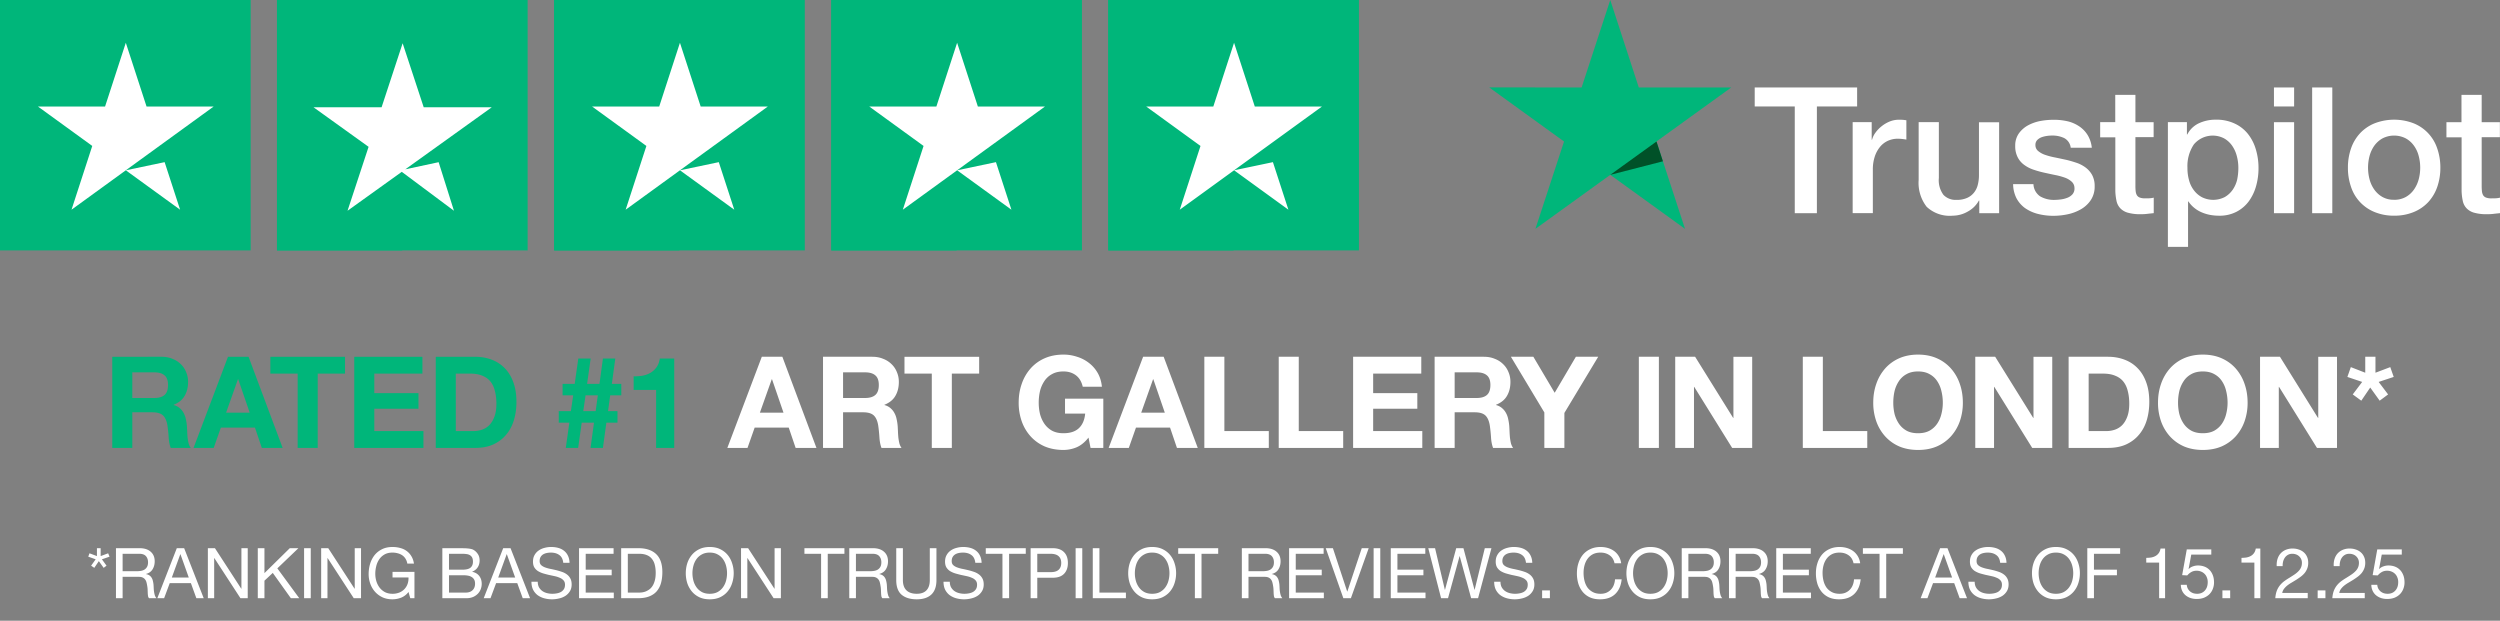
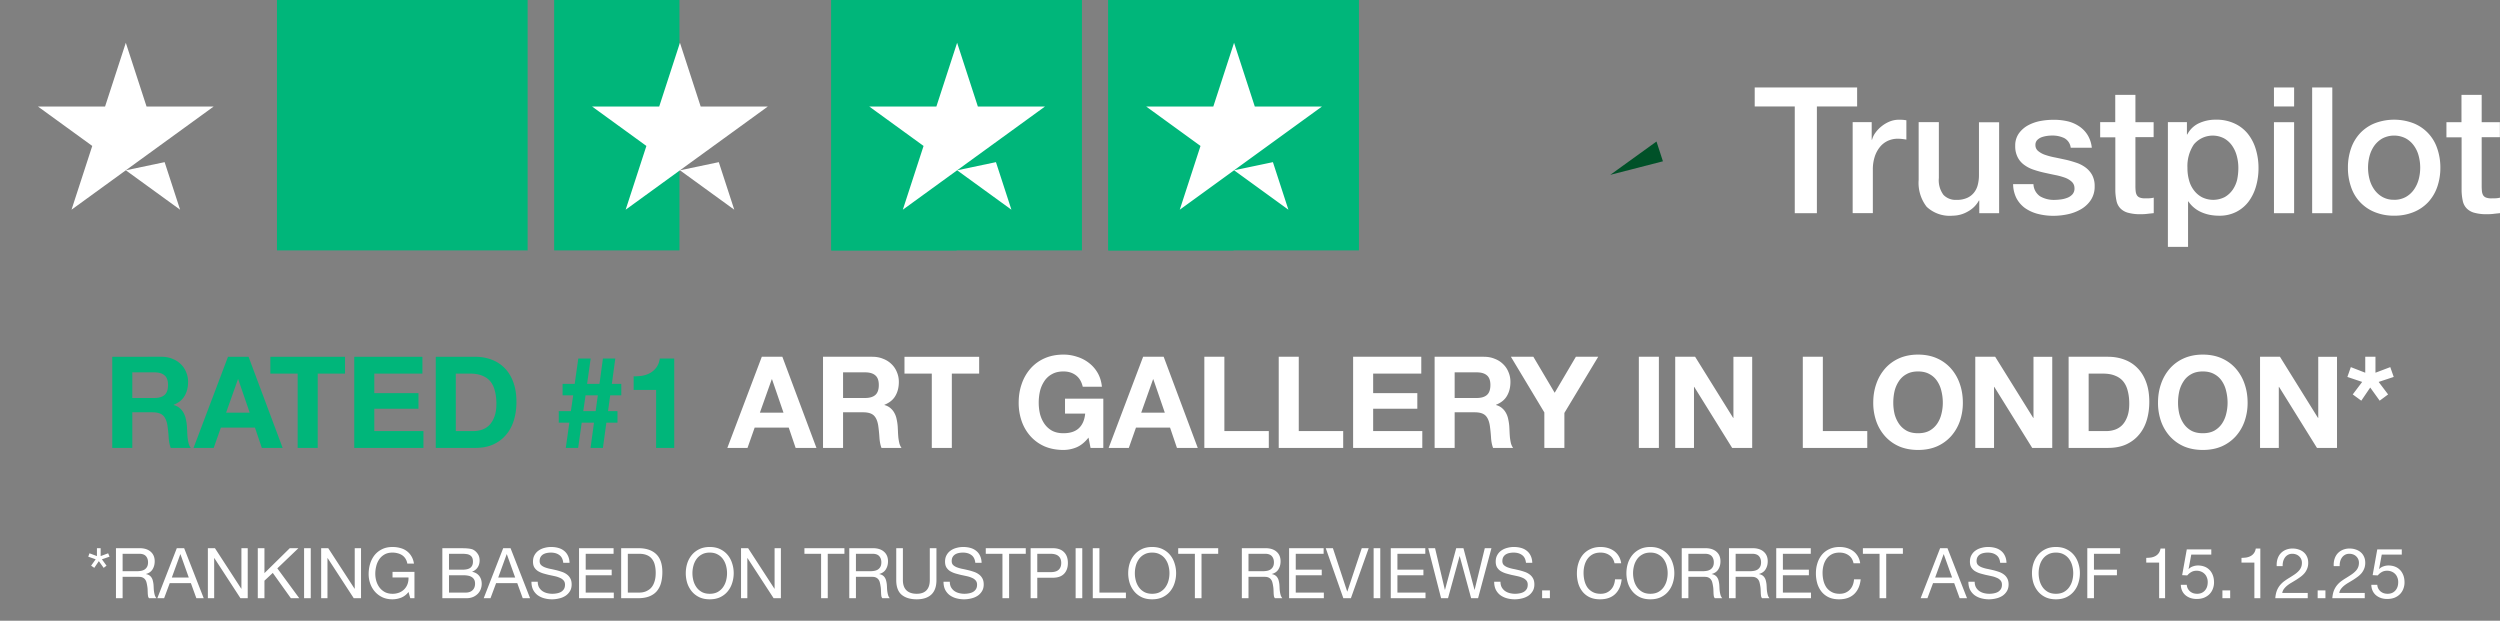
<svg xmlns="http://www.w3.org/2000/svg" fill="none" viewBox="0 0 443 110">
  <rect x="0" y="0" width="443" height="110" fill="#808080" stroke="none" />
  <path fill="#00b67a" d="M23.443 70.526h3.89q1.223 0 1.833-.543t.61-1.764q0-1.177-.61-1.697-.61-.543-1.832-.543h-3.89zm-3.551-7.307H28.6q1.086 0 1.946.362a4.2 4.2 0 0 1 1.493.95q.633.612.95 1.425.339.792.339 1.72 0 1.425-.61 2.465-.589 1.041-1.946 1.584v.045q.656.18 1.086.565.43.363.7.883.273.496.386 1.108.135.61.18 1.221.022.385.046.905.022.52.067 1.063.069.543.181 1.04.137.476.385.815h-3.551q-.294-.769-.362-1.832a27 27 0 0 0-.204-2.036q-.18-1.266-.769-1.855-.588-.588-1.923-.588h-3.55v6.311h-3.552zm20.17 9.908h4.184l-2.036-5.926h-.045zm.339-9.908h3.642l6.04 16.151h-3.688l-1.221-3.597h-6.04l-1.267 3.597h-3.574zm12.345 2.986h-4.84V63.22h13.232v2.986h-4.84V79.37h-3.552zm10.028-2.986h12.08v2.986h-8.528v3.461h7.826v2.76h-7.826v3.958h8.708v2.986h-12.26zm17.993 13.165h3.167q.769 0 1.493-.249a3.34 3.34 0 0 0 1.29-.814q.565-.588.904-1.515.34-.928.34-2.262 0-1.222-.25-2.194-.225-.996-.769-1.697-.543-.702-1.447-1.063-.883-.385-2.195-.385h-2.533zM77.216 63.22h6.967q1.56 0 2.895.498 1.357.498 2.33 1.493.995.996 1.538 2.488.566 1.493.566 3.506 0 1.765-.453 3.258-.451 1.492-1.38 2.578-.904 1.086-2.284 1.72-1.358.61-3.212.61h-6.967zm26.545 6.832-.407 2.805h2.194l.385-2.805zm-2.873 4.84h-1.877v-2.035h2.149l.407-2.805h-1.878v-2.036h2.149l.634-4.479h2.194l-.634 4.479h2.195l.61-4.479h2.194l-.61 4.479h1.674v2.036h-1.968l-.385 2.805h1.674v2.035h-1.968l-.611 4.48h-2.194l.611-4.48h-2.172l-.633 4.48h-2.194zm18.586 4.48h-3.212V69.1h-3.981v-2.42a8 8 0 0 0 1.606-.114 4.5 4.5 0 0 0 1.403-.52 3.5 3.5 0 0 0 1.063-.995q.43-.612.565-1.516h2.556z" />
  <path fill="#fff" d="M134.652 73.127h4.185l-2.036-5.926h-.045zm.339-9.908h3.642l6.04 16.151h-3.687l-1.222-3.597h-6.039l-1.267 3.597h-3.574zm14.4 7.307h3.89q1.221 0 1.832-.543t.611-1.764q0-1.177-.611-1.697-.61-.543-1.832-.543h-3.89zm-3.552-7.307h8.709q1.086 0 1.945.362a4.2 4.2 0 0 1 1.493.95q.633.612.95 1.425.339.792.339 1.72 0 1.425-.61 2.465-.588 1.041-1.946 1.584v.045q.657.18 1.086.565.43.363.701.883.272.496.385 1.108.136.61.181 1.221.023.385.045.905a27 27 0 0 0 .068 1.063q.068.543.181 1.04.136.476.384.815h-3.551q-.294-.769-.362-1.832a28 28 0 0 0-.203-2.036q-.181-1.266-.769-1.855-.589-.588-1.923-.588h-3.551v6.311h-3.552zm19.275 2.986h-4.841V63.22h13.233v2.986h-4.841V79.37h-3.551zm27.769 11.333q-.95 1.221-2.104 1.719a6.1 6.1 0 0 1-2.329.475q-1.856 0-3.348-.633a7.3 7.3 0 0 1-2.488-1.787 7.9 7.9 0 0 1-1.561-2.647 9.9 9.9 0 0 1-.543-3.302q0-1.81.543-3.348a8 8 0 0 1 1.561-2.715 7.16 7.16 0 0 1 2.488-1.81q1.493-.655 3.348-.655a7.5 7.5 0 0 1 2.397.384 6.5 6.5 0 0 1 2.104 1.086 5.9 5.9 0 0 1 1.561 1.787q.61 1.063.746 2.443h-3.393q-.317-1.357-1.221-2.036-.905-.678-2.194-.678-1.2 0-2.036.475a3.7 3.7 0 0 0-1.357 1.244 5.5 5.5 0 0 0-.769 1.764 9.3 9.3 0 0 0-.227 2.059q0 1.017.227 1.99.248.95.769 1.72a4 4 0 0 0 1.357 1.243q.837.453 2.036.453 1.764 0 2.714-.882.972-.905 1.131-2.602h-3.574V70.64h6.786v8.731h-2.262zm9.337-4.411h4.185l-2.036-5.926h-.045zm.34-9.908h3.642l6.039 16.151h-3.687l-1.221-3.597h-6.04l-1.267 3.597h-3.574zm10.848 0h3.551v13.165h7.872v2.986h-11.423zm13.182 0h3.551v13.165h7.872v2.986H226.59zm13.182 0h12.079v2.986h-8.527v3.461h7.826v2.76h-7.826v3.958h8.708v2.986h-12.26zm17.993 7.307h3.891q1.221 0 1.832-.543.61-.543.611-1.764 0-1.177-.611-1.697-.61-.543-1.832-.543h-3.891zm-3.551-7.307h8.708q1.086 0 1.946.362a4.2 4.2 0 0 1 1.493.95q.633.612.95 1.425.339.792.339 1.72 0 1.425-.611 2.465-.588 1.041-1.945 1.584v.045q.655.18 1.086.565.43.363.701.883.272.496.384 1.108.136.61.181 1.221.024.385.046.905t.068 1.063q.068.543.18 1.04.136.476.385.815h-3.551q-.294-.769-.362-1.832a27 27 0 0 0-.204-2.036q-.18-1.266-.769-1.855-.588-.588-1.923-.588h-3.551v6.311h-3.551zm19.443 9.863-5.926-9.863h3.981l3.777 6.38 3.755-6.38h3.959l-5.994 9.953v6.198h-3.552zm16.746-9.863h3.551V79.37h-3.551zm6.445 0h3.529l6.74 10.835h.046V63.22h3.325V79.37h-3.551l-6.719-10.812h-.045V79.37h-3.325zm22.609 0h3.552v13.165h7.871v2.986h-11.423zm16.033 8.144q0 1.017.226 1.99a5.6 5.6 0 0 0 .769 1.72q.52.769 1.357 1.243.837.453 2.036.453t2.036-.453a4 4 0 0 0 1.357-1.244 5.2 5.2 0 0 0 .747-1.719 8 8 0 0 0 .248-1.99q0-1.064-.248-2.059a5.2 5.2 0 0 0-.747-1.764 3.7 3.7 0 0 0-1.357-1.244q-.837-.475-2.036-.475t-2.036.475a3.7 3.7 0 0 0-1.357 1.244 5.5 5.5 0 0 0-.769 1.764 9.3 9.3 0 0 0-.226 2.059m-3.551 0q0-1.81.542-3.348a8.1 8.1 0 0 1 1.561-2.715 7.2 7.2 0 0 1 2.488-1.81q1.494-.655 3.348-.655 1.878 0 3.348.656a7.2 7.2 0 0 1 2.488 1.81 8 8 0 0 1 1.561 2.714q.543 1.538.543 3.348a9.9 9.9 0 0 1-.543 3.302 7.9 7.9 0 0 1-1.561 2.647 7.3 7.3 0 0 1-2.488 1.787q-1.47.633-3.348.633-1.854 0-3.348-.633a7.3 7.3 0 0 1-2.488-1.787 7.9 7.9 0 0 1-1.561-2.647 9.9 9.9 0 0 1-.542-3.302m18.08-8.144h3.529l6.741 10.835h.045V63.22h3.325V79.37h-3.551l-6.718-10.812h-.046V79.37h-3.325zm20.091 13.165h3.167a4.6 4.6 0 0 0 1.493-.249 3.34 3.34 0 0 0 1.29-.814q.565-.588.904-1.515.34-.928.34-2.262 0-1.222-.249-2.194-.226-.996-.769-1.697t-1.448-1.063q-.882-.385-2.194-.385h-2.534zm-3.551-13.165h6.967q1.561 0 2.895.498 1.358.498 2.33 1.493.996.996 1.538 2.488.566 1.493.566 3.506 0 1.765-.452 3.258-.453 1.492-1.38 2.578-.905 1.086-2.285 1.72-1.357.61-3.212.61h-6.967zm19.39 8.144q0 1.017.226 1.99.25.95.77 1.72a4 4 0 0 0 1.357 1.243q.837.453 2.036.453 1.198 0 2.035-.453a4 4 0 0 0 1.358-1.244 5.2 5.2 0 0 0 .746-1.719 8 8 0 0 0 .249-1.99 8.5 8.5 0 0 0-.249-2.059 5.2 5.2 0 0 0-.746-1.764 3.7 3.7 0 0 0-1.358-1.244q-.837-.475-2.035-.475-1.2 0-2.036.475a3.7 3.7 0 0 0-1.357 1.244 5.5 5.5 0 0 0-.77 1.764 9.3 9.3 0 0 0-.226 2.059m-3.551 0q0-1.81.543-3.348a8 8 0 0 1 1.561-2.715 7.16 7.16 0 0 1 2.488-1.81q1.492-.655 3.348-.655 1.877 0 3.347.656 1.47.655 2.488 1.81a8 8 0 0 1 1.561 2.714q.543 1.538.543 3.348a9.9 9.9 0 0 1-.543 3.302 7.9 7.9 0 0 1-1.561 2.647 7.3 7.3 0 0 1-2.488 1.787q-1.47.633-3.347.633-1.856 0-3.348-.633a7.3 7.3 0 0 1-2.488-1.787 7.9 7.9 0 0 1-1.561-2.647 9.9 9.9 0 0 1-.543-3.302m18.081-8.144h3.528l6.741 10.835h.045V63.22h3.325V79.37h-3.551l-6.718-10.812h-.045V79.37h-3.325zm20.453 2.828 2.624-.995.61 1.741-2.669.883 1.674 2.216-1.493 1.109-1.674-2.33-1.583 2.33-1.516-1.109 1.674-2.216-2.624-.883.611-1.741 2.556.995v-2.828h1.81zM17.835 98.54l1.328-.497.249.596-1.353.472.819 1.129-.509.385-.856-1.191-.807 1.191-.559-.385.807-1.13-1.316-.47.224-.597 1.315.497v-1.403h.658zm2.713-1.403h4.171q1.266 0 1.974.62.72.622.72 1.701 0 .807-.373 1.415-.36.609-1.167.832v.025q.385.075.621.248.249.174.385.422.15.236.21.534.075.298.113.621.024.322.037.658.012.334.062.657t.136.621q.1.285.286.509h-1.316a.8.8 0 0 1-.174-.372 5 5 0 0 1-.05-.522l-.024-.633a4.3 4.3 0 0 0-.075-.658 6 6 0 0 0-.124-.608 1.4 1.4 0 0 0-.236-.509 1.1 1.1 0 0 0-.422-.347q-.26-.137-.695-.137h-2.88V106h-1.179zm3.637 4.084q.41 0 .782-.062t.646-.236q.285-.186.447-.484.174-.31.173-.794 0-.67-.372-1.093t-1.204-.422h-2.93v3.091zm6.263 1.117h3.004l-1.477-4.133h-.025zm.882-5.2h1.303L36.096 106h-1.303l-.968-2.669h-3.749L29.083 106h-1.204zm5.504 0h1.254l4.667 7.186h.025v-7.187h1.117V106h-1.291l-4.63-7.113h-.025V106h-1.117zm8.846 0h1.18v4.418l4.493-4.419h1.527l-3.736 3.575L53.029 106h-1.49l-3.202-4.481-1.477 1.378V106h-1.18zm8.205 0h1.18V106h-1.18zm3.026 0h1.254l4.667 7.186h.025v-7.187h1.117V106h-1.29l-4.63-7.113h-.026V106h-1.117zm15.475 7.757a3 3 0 0 1-1.29 1.006 4.3 4.3 0 0 1-1.552.298q-.993 0-1.775-.36a4.1 4.1 0 0 1-1.329-.993 4.3 4.3 0 0 1-.831-1.428 5 5 0 0 1-.286-1.676q0-.967.261-1.837a4.7 4.7 0 0 1 .794-1.539 3.9 3.9 0 0 1 1.316-1.043q.794-.396 1.85-.397.72 0 1.353.174.644.162 1.142.521a3 3 0 0 1 .844.919q.348.546.471 1.328h-1.179a2.3 2.3 0 0 0-.322-.869 2.05 2.05 0 0 0-.584-.608 2.5 2.5 0 0 0-.794-.348q-.435-.123-.931-.124-.807 0-1.39.323-.572.322-.944.856a3.7 3.7 0 0 0-.534 1.204 5.5 5.5 0 0 0-.174 1.378q0 .696.2 1.341.198.633.583 1.129.384.485.943.782.571.286 1.316.286a3.2 3.2 0 0 0 1.229-.223 2.55 2.55 0 0 0 1.452-1.527 3.1 3.1 0 0 0 .161-1.142h-2.83v-.993h3.885V106h-.744zm7.176-3.947h2.359q1.005 0 1.44-.348.446-.36.446-1.067 0-.472-.148-.745a1.06 1.06 0 0 0-.41-.422 1.5 1.5 0 0 0-.608-.186 5 5 0 0 0-.72-.05h-2.359zm-1.179-3.81h3.215q.285 0 .608.012.336 0 .658.037.323.024.596.087.285.061.484.186.435.261.732.72.31.46.31 1.13 0 .707-.347 1.228-.335.51-.968.758v.024q.819.174 1.254.745.434.571.434 1.39 0 .485-.174.944t-.521.819a2.6 2.6 0 0 1-.844.571 2.9 2.9 0 0 1-1.155.211h-4.282zm1.18 7.869h2.953q.783 0 1.217-.422.447-.421.447-1.167 0-.434-.162-.72a1.2 1.2 0 0 0-.434-.447 1.6 1.6 0 0 0-.608-.236 3.5 3.5 0 0 0-.72-.074h-2.694zm8.72-2.669h3.004l-1.477-4.133h-.025zm.882-5.2h1.303L93.93 106h-1.303l-.969-2.669h-3.748L86.918 106h-1.204zm10.643 2.593q-.1-.955-.695-1.377-.585-.435-1.502-.435-.373 0-.733.075t-.645.248a1.36 1.36 0 0 0-.447.472q-.162.285-.161.72 0 .41.235.67.249.248.646.41.41.16.918.273.51.099 1.03.223.535.124 1.043.298.51.161.907.447.41.285.645.72.248.434.248 1.092 0 .707-.322 1.217a2.6 2.6 0 0 1-.807.819 3.5 3.5 0 0 1-1.118.447 5.23 5.23 0 0 1-2.632-.038 3.6 3.6 0 0 1-1.166-.558 2.84 2.84 0 0 1-.794-.968q-.286-.596-.286-1.403h1.117q0 .558.211.968.225.397.571.658.36.26.832.385.471.124.968.124.397 0 .795-.074.41-.075.732-.249.323-.186.521-.496.2-.31.199-.795 0-.459-.248-.744a1.65 1.65 0 0 0-.646-.46 4.4 4.4 0 0 0-.906-.298q-.51-.112-1.043-.223a22 22 0 0 1-1.03-.273 4.2 4.2 0 0 1-.918-.41 2.1 2.1 0 0 1-.646-.658q-.236-.41-.236-1.017 0-.67.273-1.155.273-.496.72-.807.46-.323 1.03-.471a4.5 4.5 0 0 1 1.192-.162q.682 0 1.266.162.585.16 1.018.509.447.347.695.88.26.522.286 1.254zm2.798-2.594h6.12v.993h-4.941v2.818h4.605v.993h-4.605v3.066h4.978V106h-6.157zm8.643 7.87h1.962q.198 0 .496-.025.299-.037.633-.149.336-.124.658-.347.336-.224.596-.609t.422-.955q.174-.584.174-1.403 0-.795-.162-1.415a2.56 2.56 0 0 0-.509-1.068 2.1 2.1 0 0 0-.906-.67q-.558-.236-1.377-.236h-1.987zm-1.179-7.87h3.041q2.049 0 3.153 1.043t1.105 3.178q0 1.116-.248 1.986a3.76 3.76 0 0 1-.77 1.452q-.52.584-1.328.894-.807.31-1.912.31h-3.041zm12.629 4.432q0 .67.174 1.328.174.645.546 1.167.373.521.956.844.583.31 1.39.31t1.391-.31q.583-.323.955-.844.373-.522.547-1.167.173-.659.173-1.328 0-.67-.173-1.316a3.6 3.6 0 0 0-.547-1.18 2.74 2.74 0 0 0-.955-.831q-.584-.323-1.391-.323t-1.39.323a2.74 2.74 0 0 0-.956.832q-.372.52-.546 1.179-.174.645-.174 1.316m-1.179 0q0-.907.261-1.738.273-.845.807-1.49.533-.645 1.328-1.03.794-.385 1.849-.385t1.85.385 1.328 1.03.794 1.49q.274.832.274 1.738t-.274 1.75a4.3 4.3 0 0 1-.794 1.477q-.534.646-1.328 1.03-.794.373-1.85.373-1.055 0-1.849-.373-.795-.385-1.328-1.03a4.5 4.5 0 0 1-.807-1.477 5.9 5.9 0 0 1-.261-1.75m9.791-4.432h1.254l4.667 7.187h.025v-7.187h1.117V106h-1.291l-4.63-7.113h-.025V106h-1.117zm14.188.993h-2.954v-.993h7.087v.993h-2.954V106h-1.179zm4.993-.993h4.17q1.266 0 1.974.62.72.622.72 1.701 0 .807-.373 1.415-.36.609-1.166.832v.025q.384.075.62.248.249.174.385.422.149.236.211.534.075.298.112.621.024.322.037.658.012.334.062.657t.137.621q.099.285.285.509h-1.316a.8.8 0 0 1-.173-.372 5 5 0 0 1-.05-.522l-.025-.633a4.4 4.4 0 0 0-.074-.658 6 6 0 0 0-.124-.608 1.4 1.4 0 0 0-.236-.509 1.1 1.1 0 0 0-.422-.347q-.261-.137-.695-.137h-2.88V106h-1.179zm3.637 4.084q.409 0 .782-.062.372-.062.645-.236.285-.186.447-.484.174-.31.174-.794 0-.67-.373-1.093-.372-.422-1.204-.422h-2.929v3.091zm11.811 1.576q0 1.701-.906 2.558-.906.843-2.582.844-1.713 0-2.681-.807-.956-.819-.956-2.595v-5.66h1.179v5.66q0 1.192.633 1.813.634.608 1.825.608 1.13 0 1.713-.608.596-.62.596-1.813v-5.66h1.179zm6.885-3.065q-.1-.957-.695-1.378-.583-.435-1.502-.435-.372 0-.732.075t-.646.248a1.35 1.35 0 0 0-.446.472q-.162.285-.162.72 0 .41.236.67.249.248.646.41.41.16.918.273.509.099 1.03.223.534.124 1.043.298.508.161.906.447.41.285.646.72.248.434.248 1.092 0 .707-.323 1.217a2.6 2.6 0 0 1-.807.819 3.5 3.5 0 0 1-1.117.447 5.228 5.228 0 0 1-2.631-.038 3.6 3.6 0 0 1-1.167-.558 2.85 2.85 0 0 1-.795-.968q-.285-.596-.285-1.403h1.117q0 .558.211.968.223.397.571.658.36.26.832.385.471.124.968.124.398 0 .794-.074.41-.075.733-.249.323-.186.521-.496.199-.31.199-.795 0-.459-.249-.744a1.65 1.65 0 0 0-.645-.46 4.4 4.4 0 0 0-.906-.298 107 107 0 0 0-1.043-.223 22 22 0 0 1-1.03-.273 4.2 4.2 0 0 1-.919-.41 2.1 2.1 0 0 1-.645-.658q-.236-.41-.236-1.017 0-.67.273-1.155.273-.496.72-.807.46-.323 1.03-.471a4.5 4.5 0 0 1 1.192-.162q.683 0 1.266.162.583.16 1.018.509.447.347.695.88.26.522.286 1.254zm4.81-1.602h-2.955v-.993h7.088v.993h-2.954V106h-1.179zm6.171 3.252h2.309q1.006.013 1.465-.409.471-.422.472-1.217 0-.794-.472-1.204-.459-.422-1.465-.422h-2.309zm-1.179-4.245h3.885q1.341 0 2.024.695.695.684.695 1.924 0 1.242-.695 1.937-.683.695-2.024.682h-2.706V106h-1.179zm7.975 0h1.179V106h-1.179zm3.038 0h1.179v7.87h4.693V106h-5.872zm7.456 4.432q0 .67.174 1.328.174.645.546 1.167.372.521.956.844.583.31 1.39.31.808 0 1.39-.31.584-.323.956-.844.373-.522.546-1.167a5.2 5.2 0 0 0 .174-1.328q0-.67-.174-1.316a3.6 3.6 0 0 0-.546-1.18 2.7 2.7 0 0 0-.956-.831q-.583-.323-1.39-.323t-1.39.323a2.7 2.7 0 0 0-.956.832q-.372.52-.546 1.179-.174.645-.174 1.316m-1.179 0q0-.907.261-1.738.273-.845.807-1.49.533-.645 1.328-1.03.794-.385 1.849-.385 1.056 0 1.85.385t1.328 1.03.794 1.49q.273.832.273 1.738t-.273 1.75a4.3 4.3 0 0 1-.794 1.477q-.534.646-1.328 1.03-.794.373-1.85.373-1.055 0-1.849-.373-.795-.385-1.328-1.03a4.5 4.5 0 0 1-.807-1.477 5.9 5.9 0 0 1-.261-1.75m11.814-3.439h-2.954v-.993h7.088v.993h-2.955V106h-1.179zm8.323-.993h4.171q1.266 0 1.974.62.72.622.72 1.701 0 .807-.373 1.415-.36.609-1.166.832v.025q.384.075.62.248.249.174.385.422.149.236.211.534.075.298.112.621.025.322.037.658.012.334.062.657t.137.621q.099.285.285.509h-1.316a.8.8 0 0 1-.173-.372 5 5 0 0 1-.05-.522l-.025-.633a4.4 4.4 0 0 0-.074-.658 6 6 0 0 0-.125-.608 1.4 1.4 0 0 0-.235-.509 1.1 1.1 0 0 0-.422-.347q-.261-.137-.696-.137h-2.879V106h-1.18zm3.637 4.084q.41 0 .782-.062t.646-.236q.285-.186.447-.484.174-.31.174-.794 0-.67-.373-1.093-.372-.422-1.204-.422h-2.929v3.091zm4.737-4.084h6.119v.993h-4.94v2.818h4.605v.993h-4.605v3.066h4.978V106h-6.157zM239.38 106h-1.341l-3.115-8.863h1.266l2.532 7.684h.025l2.557-7.684h1.229zm4.026-8.863h1.179V106h-1.179zm3.038 0h6.12v.993h-4.94v2.818h4.605v.993h-4.605v3.066h4.977V106h-6.157zM261.915 106h-1.229l-2.023-7.448h-.025L256.59 106h-1.229l-2.272-8.863h1.204l1.738 7.373h.025l1.986-7.373h1.279l1.961 7.373h.025l1.8-7.373h1.179zm8.488-6.269q-.1-.955-.696-1.377-.582-.435-1.502-.435-.372 0-.732.075a2 2 0 0 0-.645.248 1.36 1.36 0 0 0-.447.472q-.162.285-.162.72 0 .41.236.67.249.248.646.41.41.16.918.273.51.099 1.031.223.533.124 1.042.298.51.161.906.447.41.285.646.72.248.434.248 1.092 0 .707-.323 1.217a2.6 2.6 0 0 1-.806.819 3.5 3.5 0 0 1-1.118.447 5.228 5.228 0 0 1-2.631-.038 3.6 3.6 0 0 1-1.167-.558 2.8 2.8 0 0 1-.794-.968q-.286-.596-.286-1.403h1.117q0 .558.211.968.224.397.571.658.36.26.832.385.471.124.968.124.397 0 .795-.074.41-.075.732-.249.323-.186.521-.496.2-.31.199-.795 0-.459-.248-.744a1.66 1.66 0 0 0-.646-.46 4.4 4.4 0 0 0-.906-.298 107 107 0 0 0-1.043-.223 22 22 0 0 1-1.03-.273 4.2 4.2 0 0 1-.918-.41 2.1 2.1 0 0 1-.646-.658q-.236-.41-.236-1.017 0-.67.273-1.155.273-.496.72-.807.46-.323 1.031-.471a4.4 4.4 0 0 1 1.191-.162q.683 0 1.266.162.583.16 1.018.509.447.347.695.88.26.522.286 1.254zm2.86 4.891h1.378V106h-1.378zm12.83-4.816q-.198-.943-.881-1.415-.67-.472-1.601-.472-.795 0-1.366.298a2.74 2.74 0 0 0-.931.807q-.36.497-.533 1.142t-.174 1.341q0 .756.174 1.439.173.67.533 1.18.373.496.944.794.57.298 1.365.298.584 0 1.03-.186a2.4 2.4 0 0 0 1.304-1.353q.186-.472.223-1.018h1.179q-.173 1.675-1.154 2.607-.98.93-2.681.931-1.03 0-1.8-.348a3.6 3.6 0 0 1-1.278-.981 4.3 4.3 0 0 1-.77-1.464 6.4 6.4 0 0 1-.248-1.813q0-.967.273-1.812a4.4 4.4 0 0 1 .794-1.49 3.75 3.75 0 0 1 1.316-.992q.795-.373 1.812-.373.695 0 1.316.186.62.187 1.105.547.483.36.807.906.322.534.422 1.241zm3.286 1.763q0 .67.174 1.328.173.645.546 1.167.372.521.956.844.582.31 1.39.31t1.39-.31q.584-.323.956-.844.372-.522.546-1.167a5.2 5.2 0 0 0 .174-1.328q0-.67-.174-1.316a3.6 3.6 0 0 0-.546-1.18 2.7 2.7 0 0 0-.956-.831q-.583-.323-1.39-.323-.808 0-1.39.323a2.7 2.7 0 0 0-.956.832 3.6 3.6 0 0 0-.546 1.179q-.174.645-.174 1.316m-1.179 0q0-.907.26-1.738.273-.845.807-1.49t1.328-1.03 1.85-.385 1.849.385q.795.385 1.328 1.03.534.645.795 1.49.273.832.273 1.738t-.273 1.75a4.3 4.3 0 0 1-.795 1.477q-.533.646-1.328 1.03-.794.373-1.849.373t-1.85-.373a3.9 3.9 0 0 1-1.328-1.03 4.5 4.5 0 0 1-.807-1.477 5.9 5.9 0 0 1-.26-1.75m9.803-4.432h4.171q1.266 0 1.973.62.72.622.72 1.701 0 .807-.372 1.415-.36.609-1.167.832v.025q.384.075.621.248.248.174.384.422.15.236.211.534.075.298.112.621.025.322.037.658.013.334.062.657.05.323.137.621.099.285.285.509h-1.315a.8.8 0 0 1-.174-.372 5 5 0 0 1-.05-.522l-.025-.633a4.4 4.4 0 0 0-.074-.658 6 6 0 0 0-.124-.608 1.4 1.4 0 0 0-.236-.509 1.1 1.1 0 0 0-.422-.347q-.261-.137-.695-.137h-2.88V106h-1.179zm3.637 4.084q.41 0 .782-.062t.645-.236q.286-.186.447-.484.174-.31.174-.794 0-.67-.372-1.093-.373-.422-1.205-.422h-2.929v3.091zm4.736-4.084h4.171q1.266 0 1.974.62.72.622.72 1.701 0 .807-.373 1.415-.36.609-1.167.832v.025q.385.075.621.248.248.174.385.422.148.236.211.534.074.298.111.621.025.322.038.658.012.334.062.657t.136.621q.1.285.286.509h-1.316a.8.8 0 0 1-.174-.372 5 5 0 0 1-.049-.522l-.025-.633a4 4 0 0 0-.075-.658 6 6 0 0 0-.124-.608 1.4 1.4 0 0 0-.236-.509 1.1 1.1 0 0 0-.422-.347q-.26-.137-.695-.137h-2.88V106h-1.179zm3.637 4.084q.41 0 .782-.062t.646-.236q.285-.186.447-.484.173-.31.173-.794 0-.67-.372-1.093-.373-.422-1.204-.422h-2.93v3.091zm4.737-4.084h6.119v.993h-4.94v2.818h4.605v.993h-4.605v3.066h4.977V106h-6.156zm13.695 2.669q-.198-.943-.881-1.415-.67-.472-1.602-.472-.793 0-1.365.298a2.7 2.7 0 0 0-.931.807q-.36.497-.534 1.142t-.174 1.341q0 .756.174 1.439.174.67.534 1.18.373.496.943.794.571.298 1.366.298.583 0 1.03-.186.46-.2.782-.534a2.5 2.5 0 0 0 .521-.819q.187-.472.224-1.018h1.179q-.174 1.675-1.154 2.607-.981.93-2.681.931-1.03 0-1.8-.348a3.6 3.6 0 0 1-1.279-.981 4.3 4.3 0 0 1-.769-1.464 6.4 6.4 0 0 1-.249-1.813q0-.967.273-1.812a4.4 4.4 0 0 1 .795-1.49 3.74 3.74 0 0 1 1.316-.992q.793-.373 1.812-.373.695 0 1.316.186.62.187 1.104.547t.807.906q.323.534.422 1.241zm4.614-1.676h-2.955v-.993h7.088v.993h-2.954V106h-1.179zm9.85 4.208h3.004l-1.478-4.133h-.024zm.881-5.2h1.303l3.464 8.862h-1.304l-.968-2.669h-3.749l-.993 2.669h-1.204zm10.643 2.593q-.1-.955-.695-1.377-.583-.435-1.502-.435-.372 0-.732.075t-.646.248a1.36 1.36 0 0 0-.447.472q-.16.285-.161.72 0 .41.236.67.248.248.645.41.41.16.919.273.509.099 1.03.223.534.124 1.043.298.508.161.906.447.41.285.646.72.248.434.248 1.092 0 .707-.323 1.217a2.6 2.6 0 0 1-.807.819 3.5 3.5 0 0 1-1.117.447 5.222 5.222 0 0 1-2.631-.038 3.6 3.6 0 0 1-1.167-.558 2.85 2.85 0 0 1-.795-.968q-.285-.596-.285-1.403h1.117q0 .558.211.968.223.397.571.658.36.26.832.385.471.124.968.124.397 0 .794-.074.41-.075.733-.249.323-.186.521-.496t.199-.795q0-.459-.249-.744a1.65 1.65 0 0 0-.645-.46 4.4 4.4 0 0 0-.906-.298q-.51-.112-1.043-.223a21 21 0 0 1-1.03-.273 4.2 4.2 0 0 1-.919-.41 2.1 2.1 0 0 1-.645-.658q-.236-.41-.236-1.017 0-.67.273-1.155.273-.496.72-.807.46-.323 1.03-.471a4.5 4.5 0 0 1 1.192-.162q.682 0 1.266.162.583.16 1.018.509.447.347.695.88.261.522.285 1.254zm6.812 1.838q0 .67.174 1.328.174.645.546 1.167.372.521.956.844.583.31 1.39.31t1.39-.31q.584-.323.956-.844.372-.522.546-1.167a5.2 5.2 0 0 0 .174-1.328q0-.67-.174-1.316a3.6 3.6 0 0 0-.546-1.18 2.7 2.7 0 0 0-.956-.831q-.583-.323-1.39-.323t-1.39.323a2.7 2.7 0 0 0-.956.832q-.372.52-.546 1.179-.174.645-.174 1.316m-1.179 0q0-.907.26-1.738.273-.845.807-1.49t1.328-1.03 1.85-.385 1.849.385q.795.385 1.329 1.03t.794 1.49q.273.832.273 1.738t-.273 1.75a4.3 4.3 0 0 1-.794 1.477q-.534.646-1.329 1.03-.794.373-1.849.373t-1.85-.373a3.9 3.9 0 0 1-1.328-1.03 4.5 4.5 0 0 1-.807-1.477 6 6 0 0 1-.26-1.75m9.803-4.432h5.822v.993h-4.643v2.818h4.072v.993h-4.072V106h-1.179zM383.654 106h-1.055v-6.306h-2.284v-.844q.446 0 .869-.062.421-.075.757-.26.348-.187.583-.51.236-.323.323-.819h.807zm8.188-7.72h-3.55l-.472 2.531.025.025q.286-.323.733-.471a2.7 2.7 0 0 1 .906-.162q.584 0 1.104.186.522.187.907.571.384.373.608.944.223.558.223 1.316 0 .558-.198 1.092a2.7 2.7 0 0 1-.571.931q-.385.41-.969.658-.57.236-1.34.236-.571 0-1.08-.162a2.9 2.9 0 0 1-.881-.484 2.3 2.3 0 0 1-.609-.794 2.6 2.6 0 0 1-.235-1.068h1.055q.024.336.161.633.149.286.385.509.248.212.571.335.335.112.732.112.372 0 .708-.124.347-.137.596-.397.26-.26.409-.646.149-.397.149-.918 0-.435-.149-.795a1.7 1.7 0 0 0-.397-.633 1.8 1.8 0 0 0-.633-.422 2.1 2.1 0 0 0-.807-.149q-.521 0-.931.236a2.5 2.5 0 0 0-.707.596l-.907-.05.82-4.568h4.344zm1.97 6.342h1.377V106h-1.377zm6.719 1.378h-1.055v-6.306h-2.284v-.844q.447 0 .869-.062.422-.075.757-.26.348-.187.583-.51.237-.323.323-.819h.807zm2.9-5.685q-.036-.67.137-1.241t.534-.981q.372-.421.918-.658a3.1 3.1 0 0 1 1.242-.236q.57 0 1.067.174.509.162.881.484.373.31.584.782.223.472.223 1.093 0 .582-.186 1.03a2.9 2.9 0 0 1-.472.807 4.2 4.2 0 0 1-.682.633q-.385.285-.795.546l-.819.496a6.4 6.4 0 0 0-.757.509 3.6 3.6 0 0 0-.584.596 1.7 1.7 0 0 0-.31.72h4.518V106h-5.747q.063-.782.273-1.328a3.6 3.6 0 0 1 .559-.968 4.2 4.2 0 0 1 .757-.72q.422-.31.881-.584.56-.346.981-.633.422-.297.695-.596a2 2 0 0 0 .422-.645q.149-.348.149-.807 0-.36-.136-.645a1.5 1.5 0 0 0-.373-.51 1.5 1.5 0 0 0-.534-.322 1.9 1.9 0 0 0-.657-.112 1.53 1.53 0 0 0-.795.199q-.322.186-.534.496a2.2 2.2 0 0 0-.31.708 3 3 0 0 0-.074.782zm7.258 4.307h1.378V106h-1.378zm2.846-4.307q-.037-.67.137-1.241t.534-.981q.372-.421.918-.658a3.1 3.1 0 0 1 1.241-.236q.571 0 1.068.174.509.162.881.484.373.31.584.782.223.472.223 1.093 0 .582-.186 1.03a2.9 2.9 0 0 1-.472.807 4.2 4.2 0 0 1-.683.633q-.384.285-.794.546l-.819.496a6.4 6.4 0 0 0-.757.509 3.6 3.6 0 0 0-.584.596 1.7 1.7 0 0 0-.31.72h4.518V106h-5.747q.062-.782.273-1.328a3.6 3.6 0 0 1 .559-.968 4.2 4.2 0 0 1 .757-.72q.422-.31.881-.584.559-.346.981-.633.422-.297.695-.596a2 2 0 0 0 .422-.645q.149-.348.149-.807 0-.36-.137-.645a1.5 1.5 0 0 0-.372-.51 1.5 1.5 0 0 0-.534-.322 1.9 1.9 0 0 0-.658-.112q-.46 0-.794.199-.322.186-.534.496a2.2 2.2 0 0 0-.31.708 3 3 0 0 0-.075.782zm12.061-2.036h-3.55l-.471 2.532.024.025q.286-.323.733-.471a2.7 2.7 0 0 1 .906-.162q.583 0 1.105.186.52.187.906.571.384.373.608.944.224.558.224 1.316 0 .558-.199 1.092a2.7 2.7 0 0 1-.571.931 2.8 2.8 0 0 1-.968.658q-.571.236-1.341.236-.57 0-1.08-.162a2.9 2.9 0 0 1-.881-.484 2.3 2.3 0 0 1-.608-.794 2.6 2.6 0 0 1-.236-1.068h1.055q.024.336.161.633.15.286.385.509.249.212.571.335.336.112.732.112.374 0 .708-.124a1.65 1.65 0 0 0 .596-.397q.26-.26.409-.646.15-.397.149-.918 0-.435-.149-.795a1.7 1.7 0 0 0-.397-.633 1.8 1.8 0 0 0-.633-.422 2.1 2.1 0 0 0-.807-.149q-.521 0-.931.236-.396.224-.707.596l-.906-.05.819-4.568h4.344z" />
-   <path fill="#00b67a" d="M0 44.37h44.414V0H0z" />
  <path fill="#fff" d="M37.86 18.877 12.673 37.159l3.675-11.299-9.623-6.983h11.893l3.675-11.298 3.676 11.3zm-15.568 11.3 6.88-1.445 2.743 8.429z" />
  <path fill="#00b67a" d="M49.08 44.37h44.416V0H49.079z" />
-   <path fill="#00b67a" d="M49.08 44.37h22.208V0H49.079z" />
-   <path fill="#fff" d="m71.82 30.004 5.907-1.266 2.715 8.61-9.247-6.9-9.612 6.896 3.73-11.327-9.767-7.015H67.62l3.728-11.34 3.73 11.34H87.15z" />
-   <path fill="#00b67a" d="M98.194 44.37h44.414V0H98.194z" />
  <path fill="#00b67a" d="M98.194 44.37H120.4V0H98.194z" />
  <path fill="#fff" d="m136.058 18.877-25.192 18.282 3.675-11.298-9.623-6.984h11.894l3.675-11.3 3.675 11.3zm-15.569 11.3 6.88-1.445 2.743 8.429z" />
  <path fill="#00b67a" d="M147.307 44.37h44.414V0h-44.414z" />
  <path fill="#00b67a" d="M147.307 44.37h22.206V0h-22.206z" />
  <path fill="#fff" d="m185.17 18.877-25.19 18.282 3.676-11.298-9.623-6.984h11.893l3.675-11.3 3.676 11.3zm-15.569 11.3 6.881-1.445 2.742 8.429z" />
  <path fill="#00b67a" d="M196.388 44.37h44.415V0h-44.415z" />
  <path fill="#00b67a" d="M196.388 44.37h22.209V0h-22.209z" />
  <path fill="#fff" d="m234.249 18.877-25.195 18.282 3.675-11.298-9.623-6.984h11.893l3.676-11.3 3.675 11.3zm-15.568 11.3 6.88-1.445 2.743 8.429zM310.949 15.501h18.134v3.365h-7.131V37.78h-3.92V18.866h-7.098v-3.365zm17.362 6.146h3.352v3.112h.064c.121-.458.33-.888.616-1.266a5.7 5.7 0 0 1 1.091-1.13 5.8 5.8 0 0 1 1.422-.834 4.4 4.4 0 0 1 1.597-.315c.411 0 .711.015.869.032s.316.047.489.063v3.427a12 12 0 0 0-.774-.11 7 7 0 0 0-.774-.046c-.588 0-1.169.123-1.707.36a3.9 3.9 0 0 0-1.39 1.055 5.3 5.3 0 0 0-.95 1.73 7.3 7.3 0 0 0-.348 2.374v7.671h-3.576V21.647zm25.928 16.13h-3.511V35.53h-.063a4.86 4.86 0 0 1-1.96 1.95 5.4 5.4 0 0 1-2.657.738 5.97 5.97 0 0 1-4.641-1.572 6.92 6.92 0 0 1-1.422-4.764V21.647h3.58v9.889a4.33 4.33 0 0 0 .823 3.002 2.98 2.98 0 0 0 2.293.88 4.4 4.4 0 0 0 1.882-.346 3.2 3.2 0 0 0 1.218-.928c.325-.407.557-.879.679-1.384.146-.57.217-1.157.211-1.745v-9.351h3.574v16.115zm6.087-5.172a2.74 2.74 0 0 0 1.185 2.186c.755.432 1.612.65 2.481.633q.572-.008 1.14-.078a4.8 4.8 0 0 0 1.2-.3c.36-.134.68-.356.933-.645.247-.311.365-.706.331-1.101a1.52 1.52 0 0 0-.506-1.116 3.6 3.6 0 0 0-1.201-.707 12 12 0 0 0-1.675-.456c-.633-.127-1.266-.268-1.914-.41a18 18 0 0 1-1.928-.533 5.9 5.9 0 0 1-1.66-.844 3.74 3.74 0 0 1-1.171-1.353 4.2 4.2 0 0 1-.443-2.044 3.67 3.67 0 0 1 .647-2.2 4.9 4.9 0 0 1 1.629-1.43 7.6 7.6 0 0 1 2.198-.771 13.5 13.5 0 0 1 2.309-.211c.809-.008 1.616.075 2.407.247.737.16 1.44.453 2.072.865a5.1 5.1 0 0 1 1.534 1.54c.43.696.695 1.481.774 2.296h-3.737a2.21 2.21 0 0 0-1.17-1.714 4.8 4.8 0 0 0-2.11-.44q-.454 0-.901.063a5 5 0 0 0-.981.236c-.292.109-.556.28-.775.502a1.2 1.2 0 0 0-.316.865 1.34 1.34 0 0 0 .458 1.055c.352.294.753.523 1.185.675q.822.288 1.676.456c.633.127 1.28.268 1.945.41.665.14 1.281.328 1.914.533.6.188 1.166.474 1.675.844.486.355.891.81 1.186 1.336a4.06 4.06 0 0 1 .457 1.995 4.32 4.32 0 0 1-.664 2.437 5.24 5.24 0 0 1-1.707 1.619 8 8 0 0 1-2.34.911c-.835.186-1.688.281-2.544.283-.96.01-1.917-.106-2.847-.346a7 7 0 0 1-2.261-1.038 5.14 5.14 0 0 1-1.502-1.745 5.7 5.7 0 0 1-.585-2.483h3.604zm11.794-10.958h2.702v-4.84h3.574v4.842h3.226v2.656h-3.228v8.615q-.004.488.047.975c.022.242.094.478.211.692.12.195.304.344.521.422.305.106.627.154.949.14.253 0 .507 0 .76-.014q.385-.02.759-.11v2.743c-.394.047-.791.078-1.154.127a9 9 0 0 1-1.154.063 8 8 0 0 1-2.276-.268 2.95 2.95 0 0 1-1.344-.787 2.7 2.7 0 0 1-.665-1.289 9.7 9.7 0 0 1-.211-1.776v-9.501h-2.688v-2.69zm12.026 0h3.375v2.186h.064a4.4 4.4 0 0 1 2.11-2.013 6.96 6.96 0 0 1 2.924-.614 7.6 7.6 0 0 1 3.336.675 6.5 6.5 0 0 1 2.371 1.84 8 8 0 0 1 1.407 2.743c.323 1.081.483 2.205.475 3.333a11.5 11.5 0 0 1-.422 3.144 8.4 8.4 0 0 1-1.281 2.705 6.3 6.3 0 0 1-2.181 1.871 6.5 6.5 0 0 1-3.114.707 9 9 0 0 1-1.566-.141 7 7 0 0 1-1.502-.456 5.4 5.4 0 0 1-1.327-.802 5 5 0 0 1-1.028-1.13h-.063v8.048h-3.574V21.647zm12.49 8.08a8 8 0 0 0-.285-2.122 5.7 5.7 0 0 0-.844-1.823 4.34 4.34 0 0 0-1.407-1.266 4.36 4.36 0 0 0-5.344 1.07 6.88 6.88 0 0 0-1.14 4.15c-.01.765.091 1.528.3 2.264a5 5 0 0 0 .901 1.791c.382.493.867.895 1.422 1.18a4.48 4.48 0 0 0 4.009-.064 4.4 4.4 0 0 0 1.39-1.289 5.3 5.3 0 0 0 .791-1.808c.142-.685.21-1.383.207-2.082m6.308-14.226h3.574v3.365h-3.571zm0 6.146h3.574v16.13h-3.571zm6.767-6.146h3.574v22.278h-3.572V15.5zm14.528 22.717a8.9 8.9 0 0 1-3.462-.646 7.23 7.23 0 0 1-4.173-4.45 10.3 10.3 0 0 1-.553-3.426 10.2 10.2 0 0 1 .553-3.395 7.6 7.6 0 0 1 1.597-2.688 7.3 7.3 0 0 1 2.576-1.761 9.62 9.62 0 0 1 6.924 0 7.23 7.23 0 0 1 4.174 4.45c.377 1.093.565 2.242.557 3.398a10.3 10.3 0 0 1-.553 3.427 7.7 7.7 0 0 1-1.597 2.688 7.3 7.3 0 0 1-2.576 1.761c-1.1.443-2.277.661-3.463.642zm0-2.815a4.16 4.16 0 0 0 2.072-.502 4.4 4.4 0 0 0 1.439-1.304c.384-.554.67-1.171.844-1.823a8.1 8.1 0 0 0 0-4.135 5.4 5.4 0 0 0-.844-1.823 4.35 4.35 0 0 0-1.439-1.29 4.51 4.51 0 0 0-4.142 0 4.55 4.55 0 0 0-1.439 1.29 5.7 5.7 0 0 0-.844 1.823 8.1 8.1 0 0 0 0 4.135c.168.654.454 1.272.844 1.823.377.536.869.982 1.439 1.304a4 4 0 0 0 2.074.496zm9.233-13.756h2.702v-4.84h3.579v4.842h3.226v2.656h-3.226v8.615q-.004.488.046.975c.023.242.094.478.211.692.121.195.305.344.521.422.305.106.627.154.95.14.253 0 .506 0 .759-.014q.384-.02.76-.11v2.743c-.395.047-.791.078-1.154.127a9 9 0 0 1-1.154.063 8 8 0 0 1-2.277-.268 2.96 2.96 0 0 1-1.344-.787 2.7 2.7 0 0 1-.664-1.289 9.6 9.6 0 0 1-.211-1.776v-9.501h-2.688v-2.69h-.036" />
-   <path fill="#00b67a" d="M306.776 15.501h-16.381L285.338 0l-5.076 15.501-16.379-.015 13.265 9.59-5.074 15.481 13.264-9.574 13.248 9.574-5.064-15.486z" />
  <path fill="#005128" d="m294.67 28.582-1.14-3.507-8.19 5.908z" />
</svg>